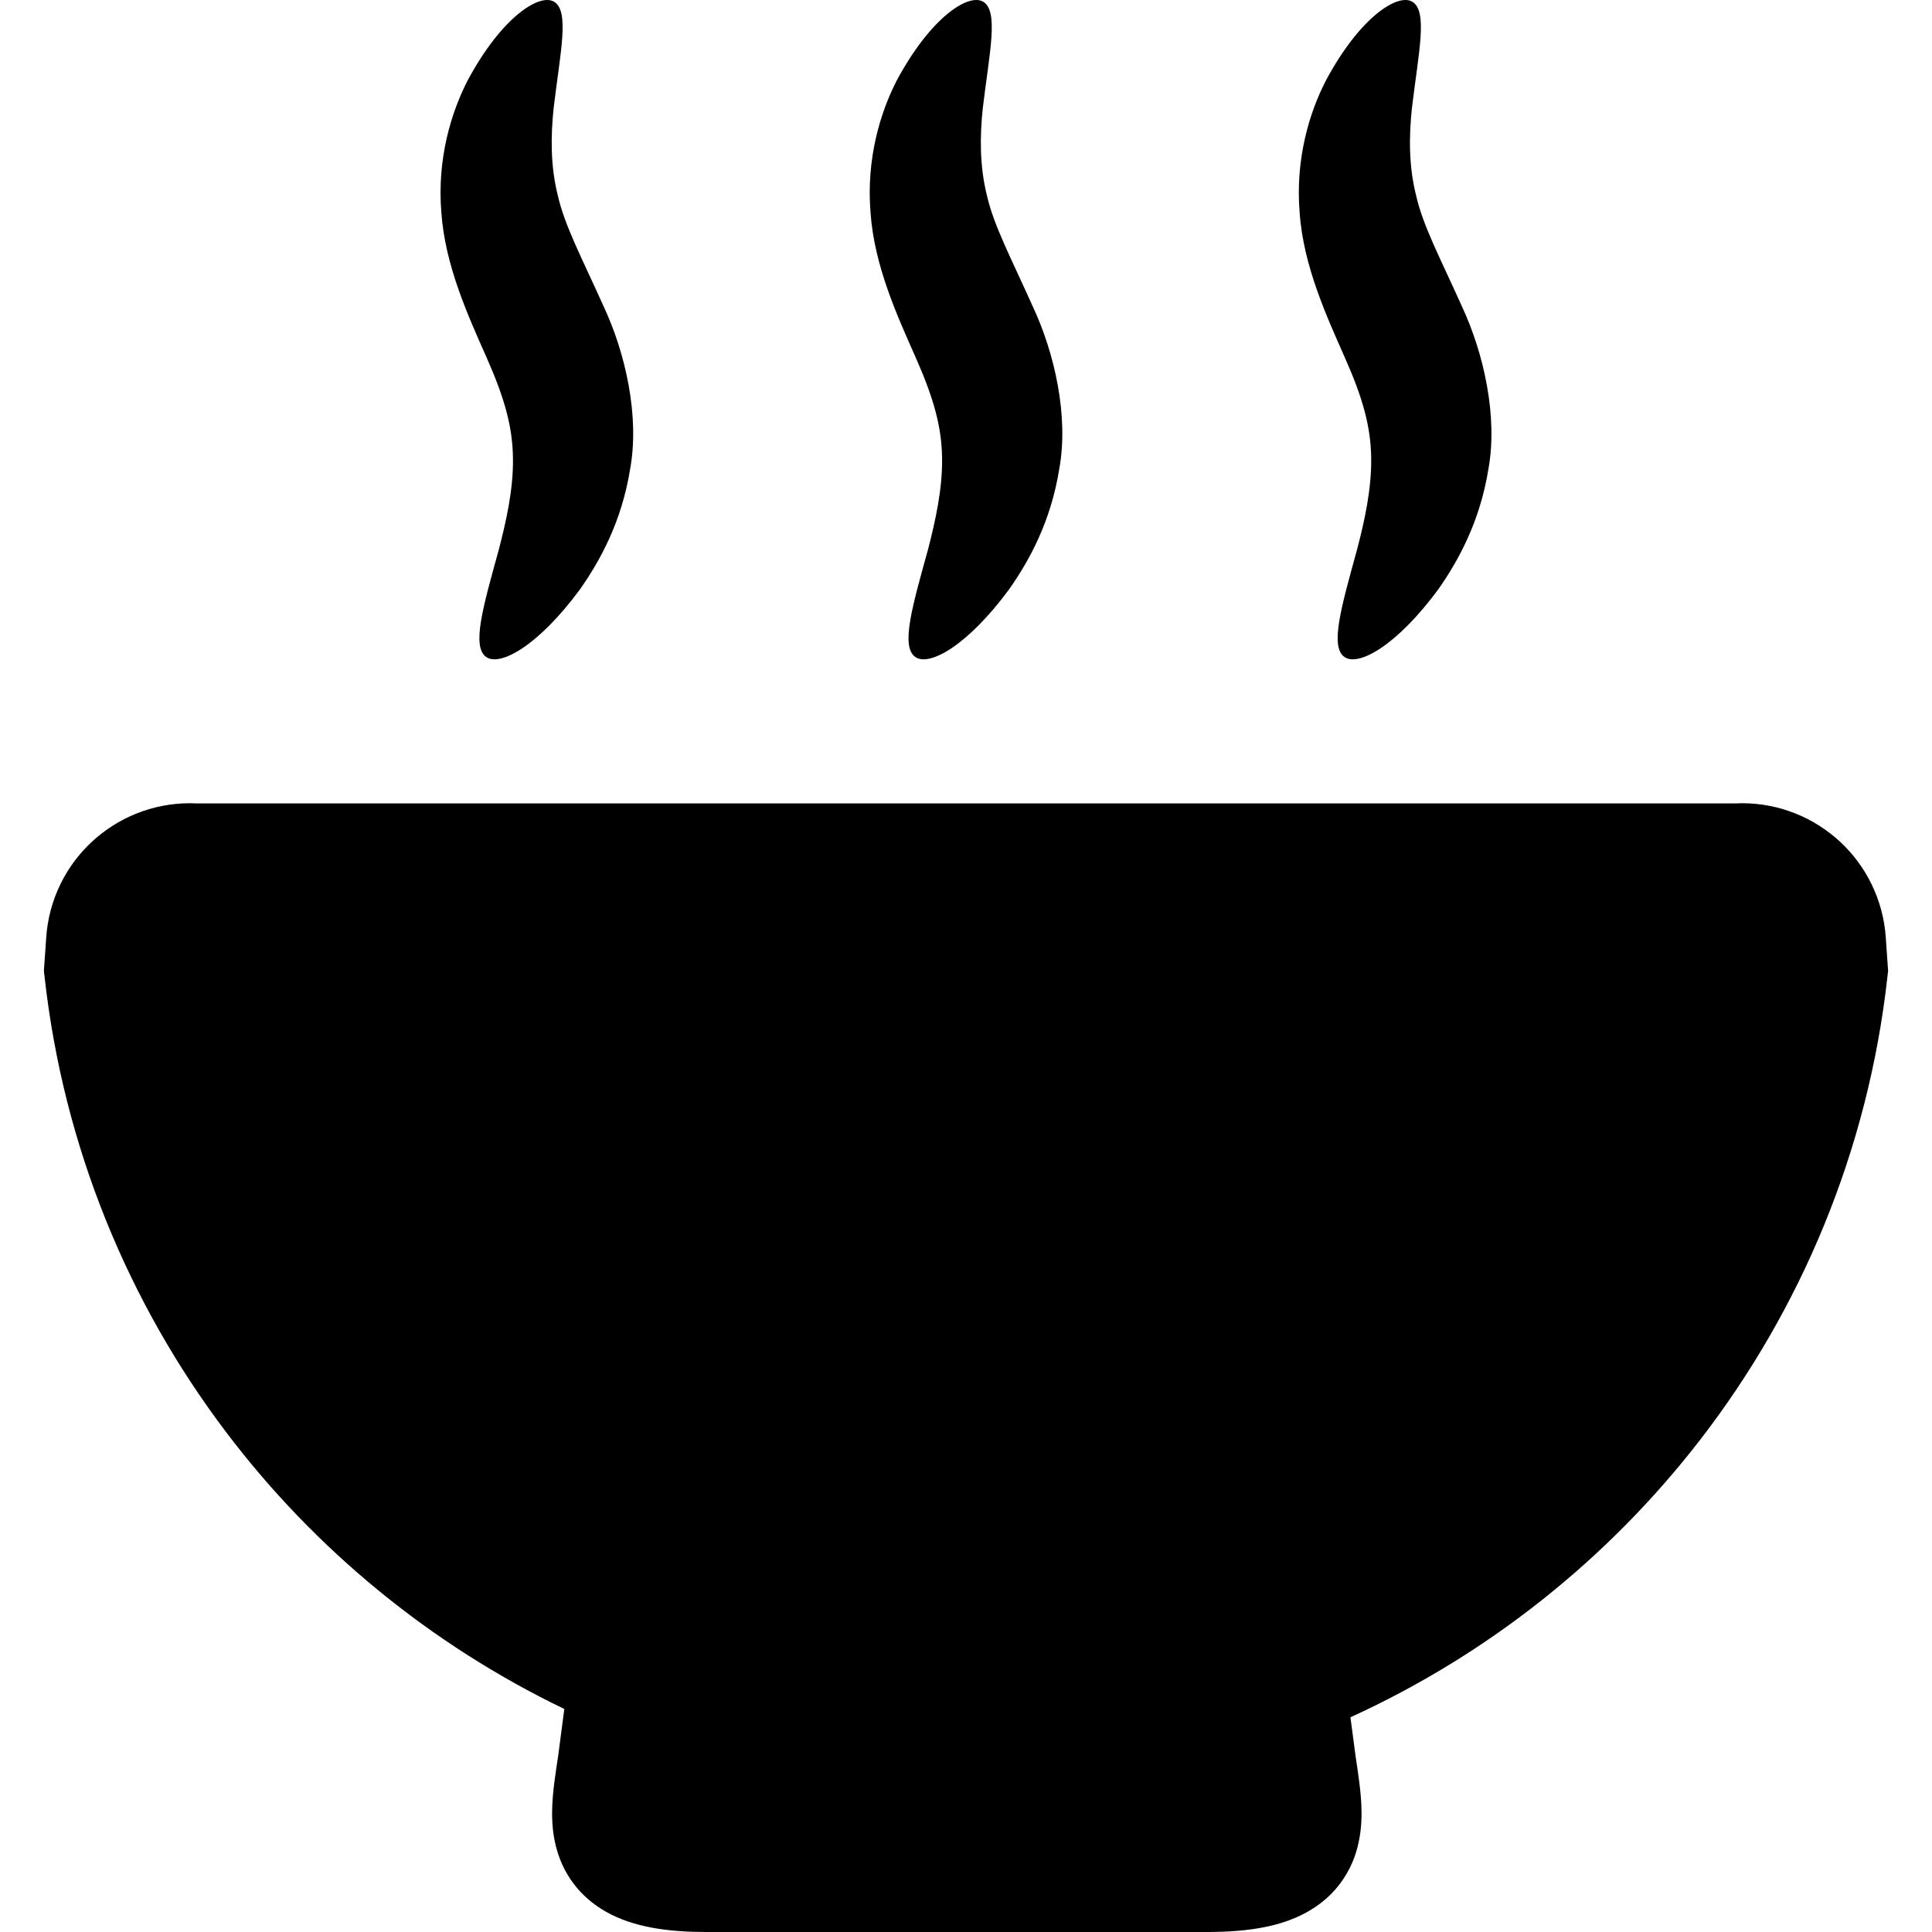
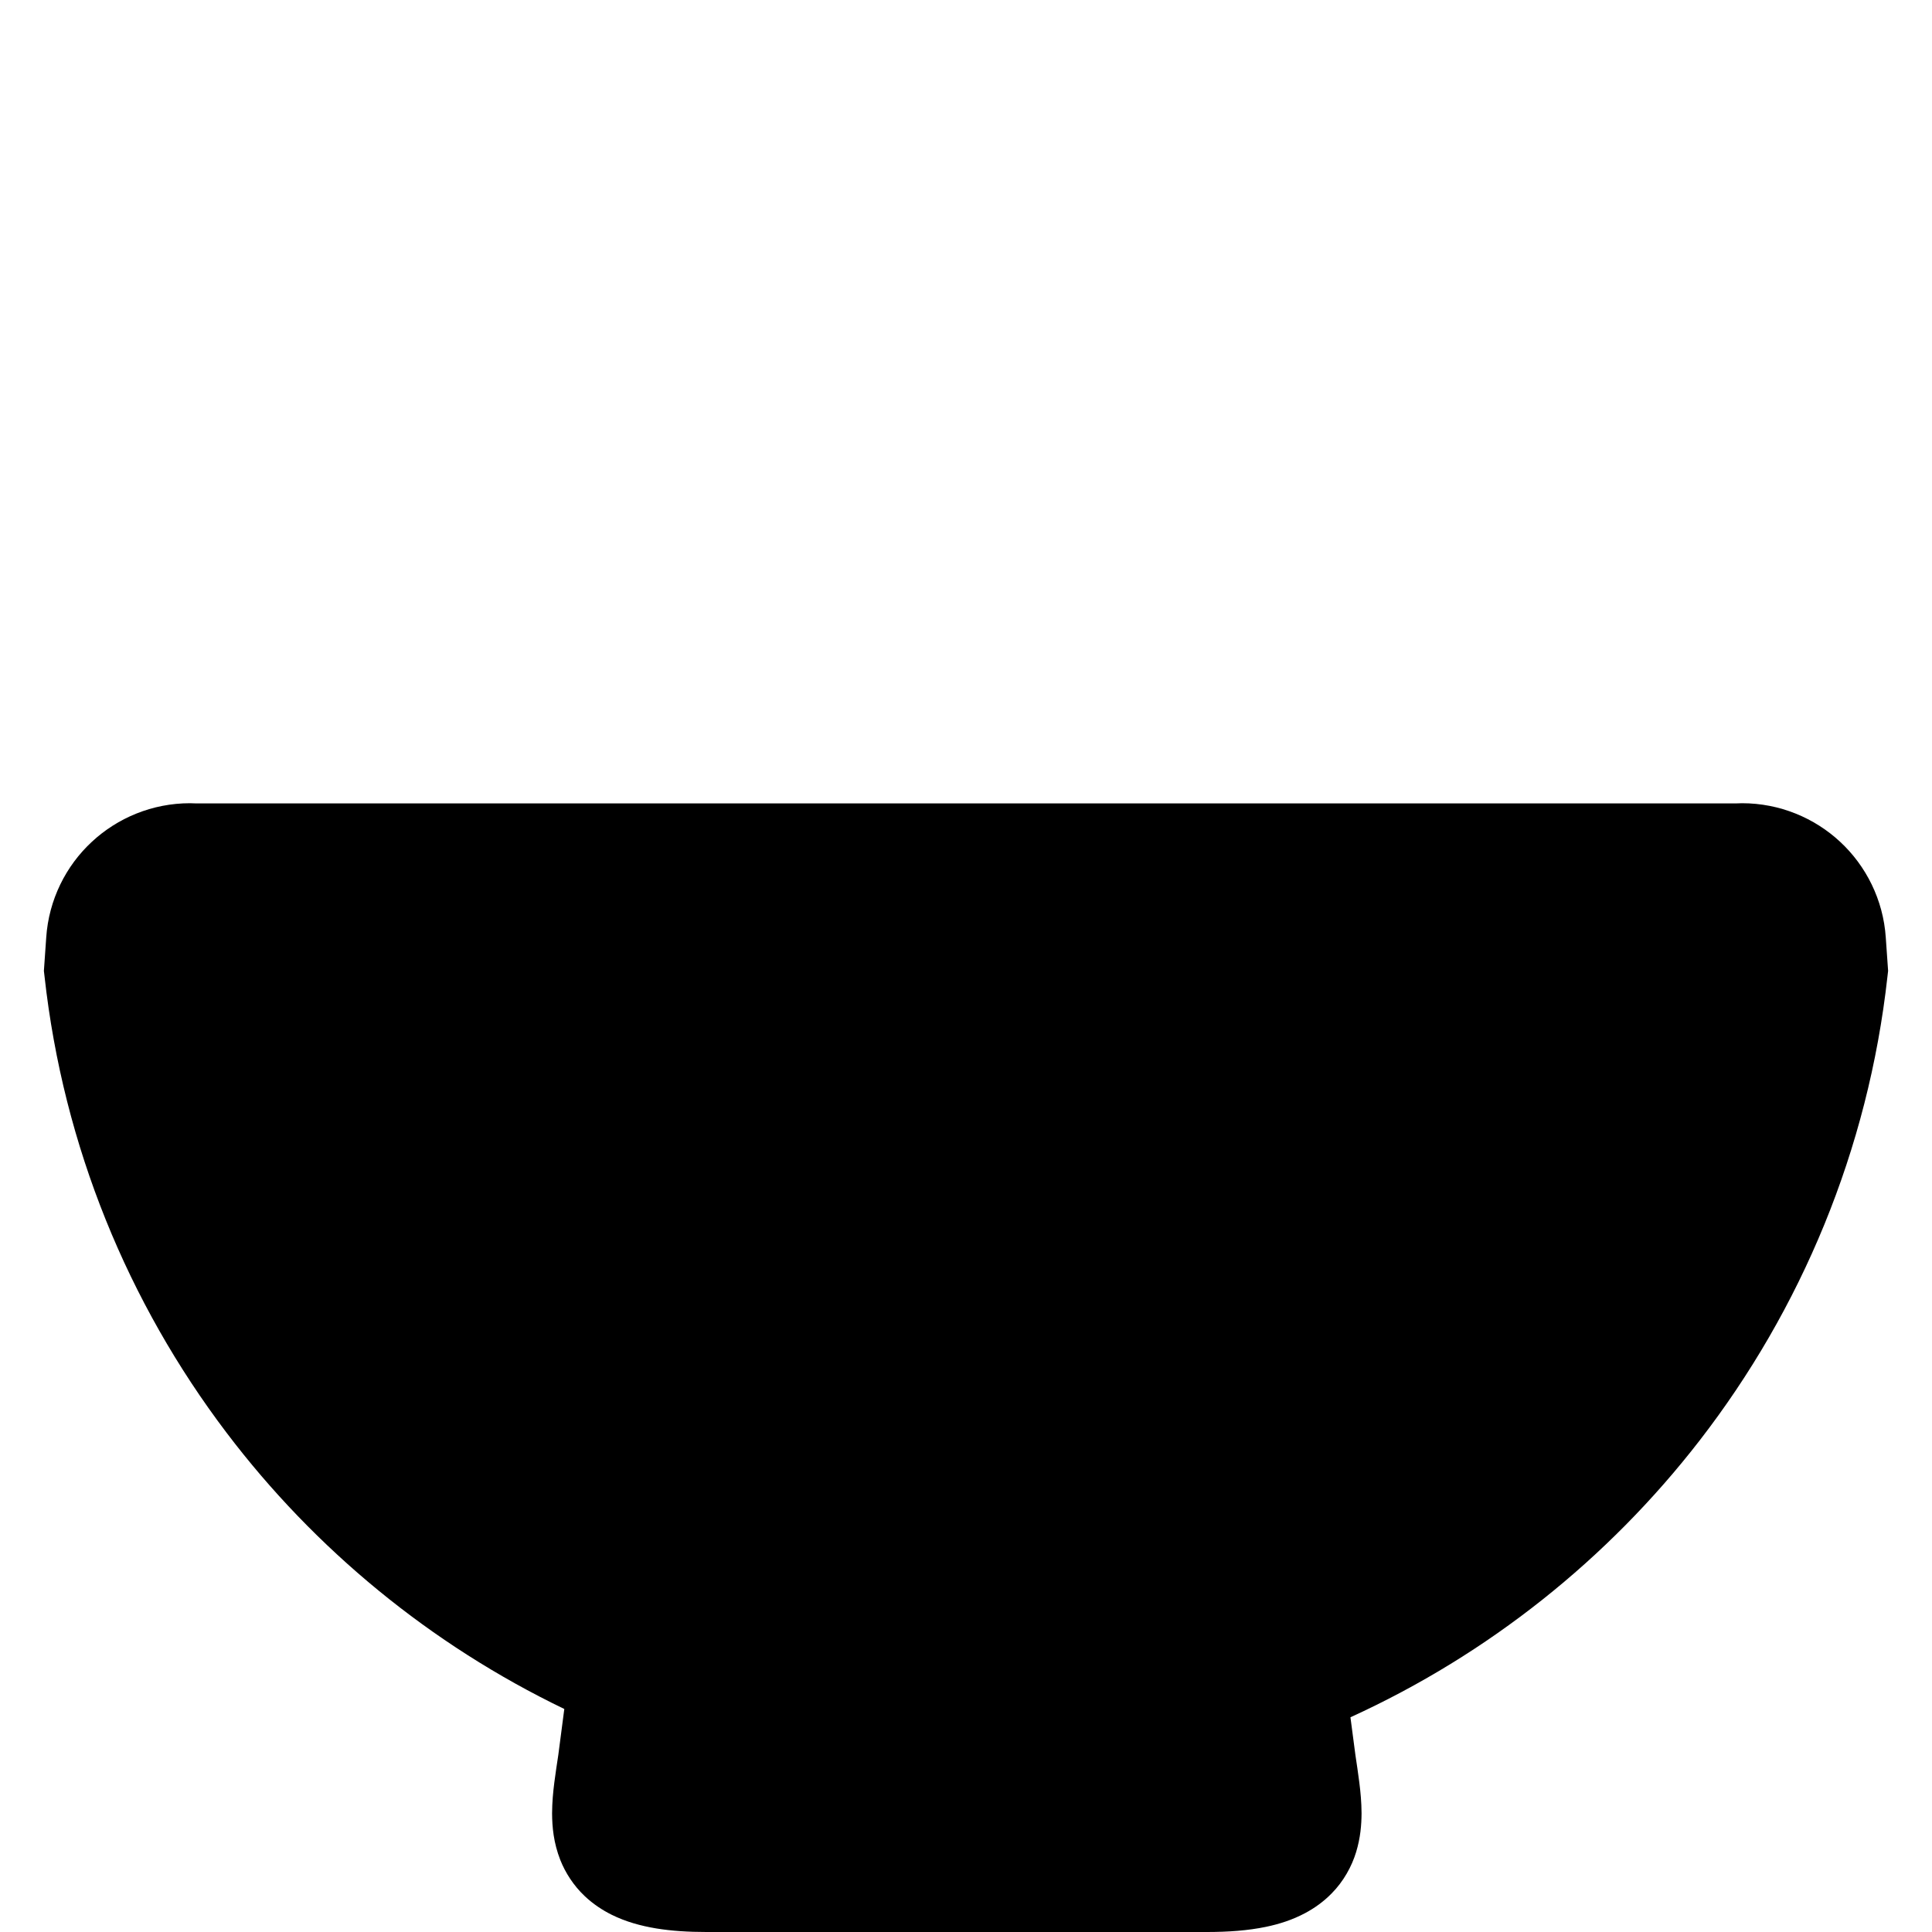
<svg xmlns="http://www.w3.org/2000/svg" height="800px" width="800px" version="1.1" id="_x32_" viewBox="0 0 512 512" xml:space="preserve">
  <style type="text/css">
	.st0{fill:#000000;}
</style>
  <g>
    <path class="st0" d="M500.265,255.818l-0.514-7.358c-0.668-10.032-5.26-19.028-12.08-25.359   c-6.819-6.357-16.054-10.238-26.009-10.238l-1.388,0.043H51.761l-1.422-0.043c-9.955,0-19.19,3.881-26.01,10.238   c-6.837,6.331-11.412,15.327-12.079,25.359l-0.617,8.841l0.171,1.465c4.986,45.097,22.189,86.544,48.198,120.872   c23.474,30.996,54.144,56.208,89.544,73.258l-1.594,12.217c-0.342,2.33-0.737,4.72-1.045,7.222c-0.326,2.553-0.582,5.235-0.6,8.199   c0.018,3.623,0.394,7.83,2.176,12.379c1.336,3.384,3.564,6.845,6.477,9.578c2.158,2.048,4.626,3.692,7.145,4.944   c3.804,1.876,7.728,2.938,11.823,3.624c4.112,0.668,8.464,0.942,13.312,0.942h132.636c5.756-0.009,10.811-0.377,15.592-1.362   c3.581-0.746,7.059-1.859,10.401-3.641c2.501-1.328,4.935-3.076,7.025-5.218c3.17-3.186,5.363-7.222,6.494-10.966   c1.148-3.778,1.422-7.213,1.439-10.28c-0.017-2.964-0.274-5.646-0.599-8.199c-0.309-2.502-0.685-4.892-1.028-7.222l-1.319-10.016   c36.53-16.663,68.245-41.969,92.524-73.334c26.901-34.748,44.703-76.984,49.792-122.997l0.171-1.465L500.265,255.818z" />
-     <path class="st0" d="M128.916,94.663c4.815,10.855,6.939,18.496,7.025,26.816c0.12,8.216-1.816,16.74-3.753,24.185   c-4.112,14.949-7.299,25.718-3.324,28.452c3.65,2.569,13.742-2.905,24.828-17.914c5.312-7.574,11.068-17.94,13.296-31.887   c2.554-13.913-1.216-30.748-7.024-43.127c-5.689-12.671-10.298-21.306-12.114-29.291c-2.005-7.908-1.902-15.832-1.131-23.242   c1.765-14.804,4.3-25.821,0.068-28.22c-3.752-2.202-13.724,3.864-22.858,20.887c-4.352,8.472-8.121,20.724-6.973,34.902   C117.916,70.427,124.221,84.04,128.916,94.663z" />
-     <path class="st0" d="M242.635,94.663c4.814,10.855,6.939,18.496,7.025,26.816c0.119,8.216-1.817,16.74-3.735,24.185   c-4.13,14.949-7.316,25.718-3.342,28.452c3.649,2.569,13.742-2.905,24.828-17.914c5.328-7.574,11.068-17.94,13.296-31.887   c2.57-13.913-1.216-30.748-7.024-43.127c-5.672-12.671-10.281-21.306-12.114-29.291c-1.988-7.908-1.902-15.832-1.114-23.242   c1.765-14.804,4.301-25.821,0.052-28.22c-3.77-2.202-13.707,3.864-22.857,20.887c-4.352,8.472-8.104,20.724-6.956,34.902   C231.635,70.427,237.94,84.04,242.635,94.663z" />
-     <path class="st0" d="M356.355,94.663c4.832,10.855,6.939,18.496,7.025,26.816c0.103,8.216-1.799,16.74-3.753,24.185   c-4.095,14.949-7.282,25.718-3.324,28.452c3.667,2.569,13.759-2.905,24.845-17.914c5.311-7.574,11.051-17.94,13.296-31.887   c2.536-13.913-1.233-30.748-7.025-43.127c-5.688-12.671-10.297-21.306-12.114-29.291c-2.005-7.908-1.919-15.832-1.131-23.242   c1.765-14.804,4.301-25.821,0.052-28.22c-3.752-2.202-13.707,3.864-22.84,20.887c-4.37,8.472-8.122,20.724-6.974,34.902   C345.355,70.427,351.677,84.04,356.355,94.663z" />
  </g>
</svg>